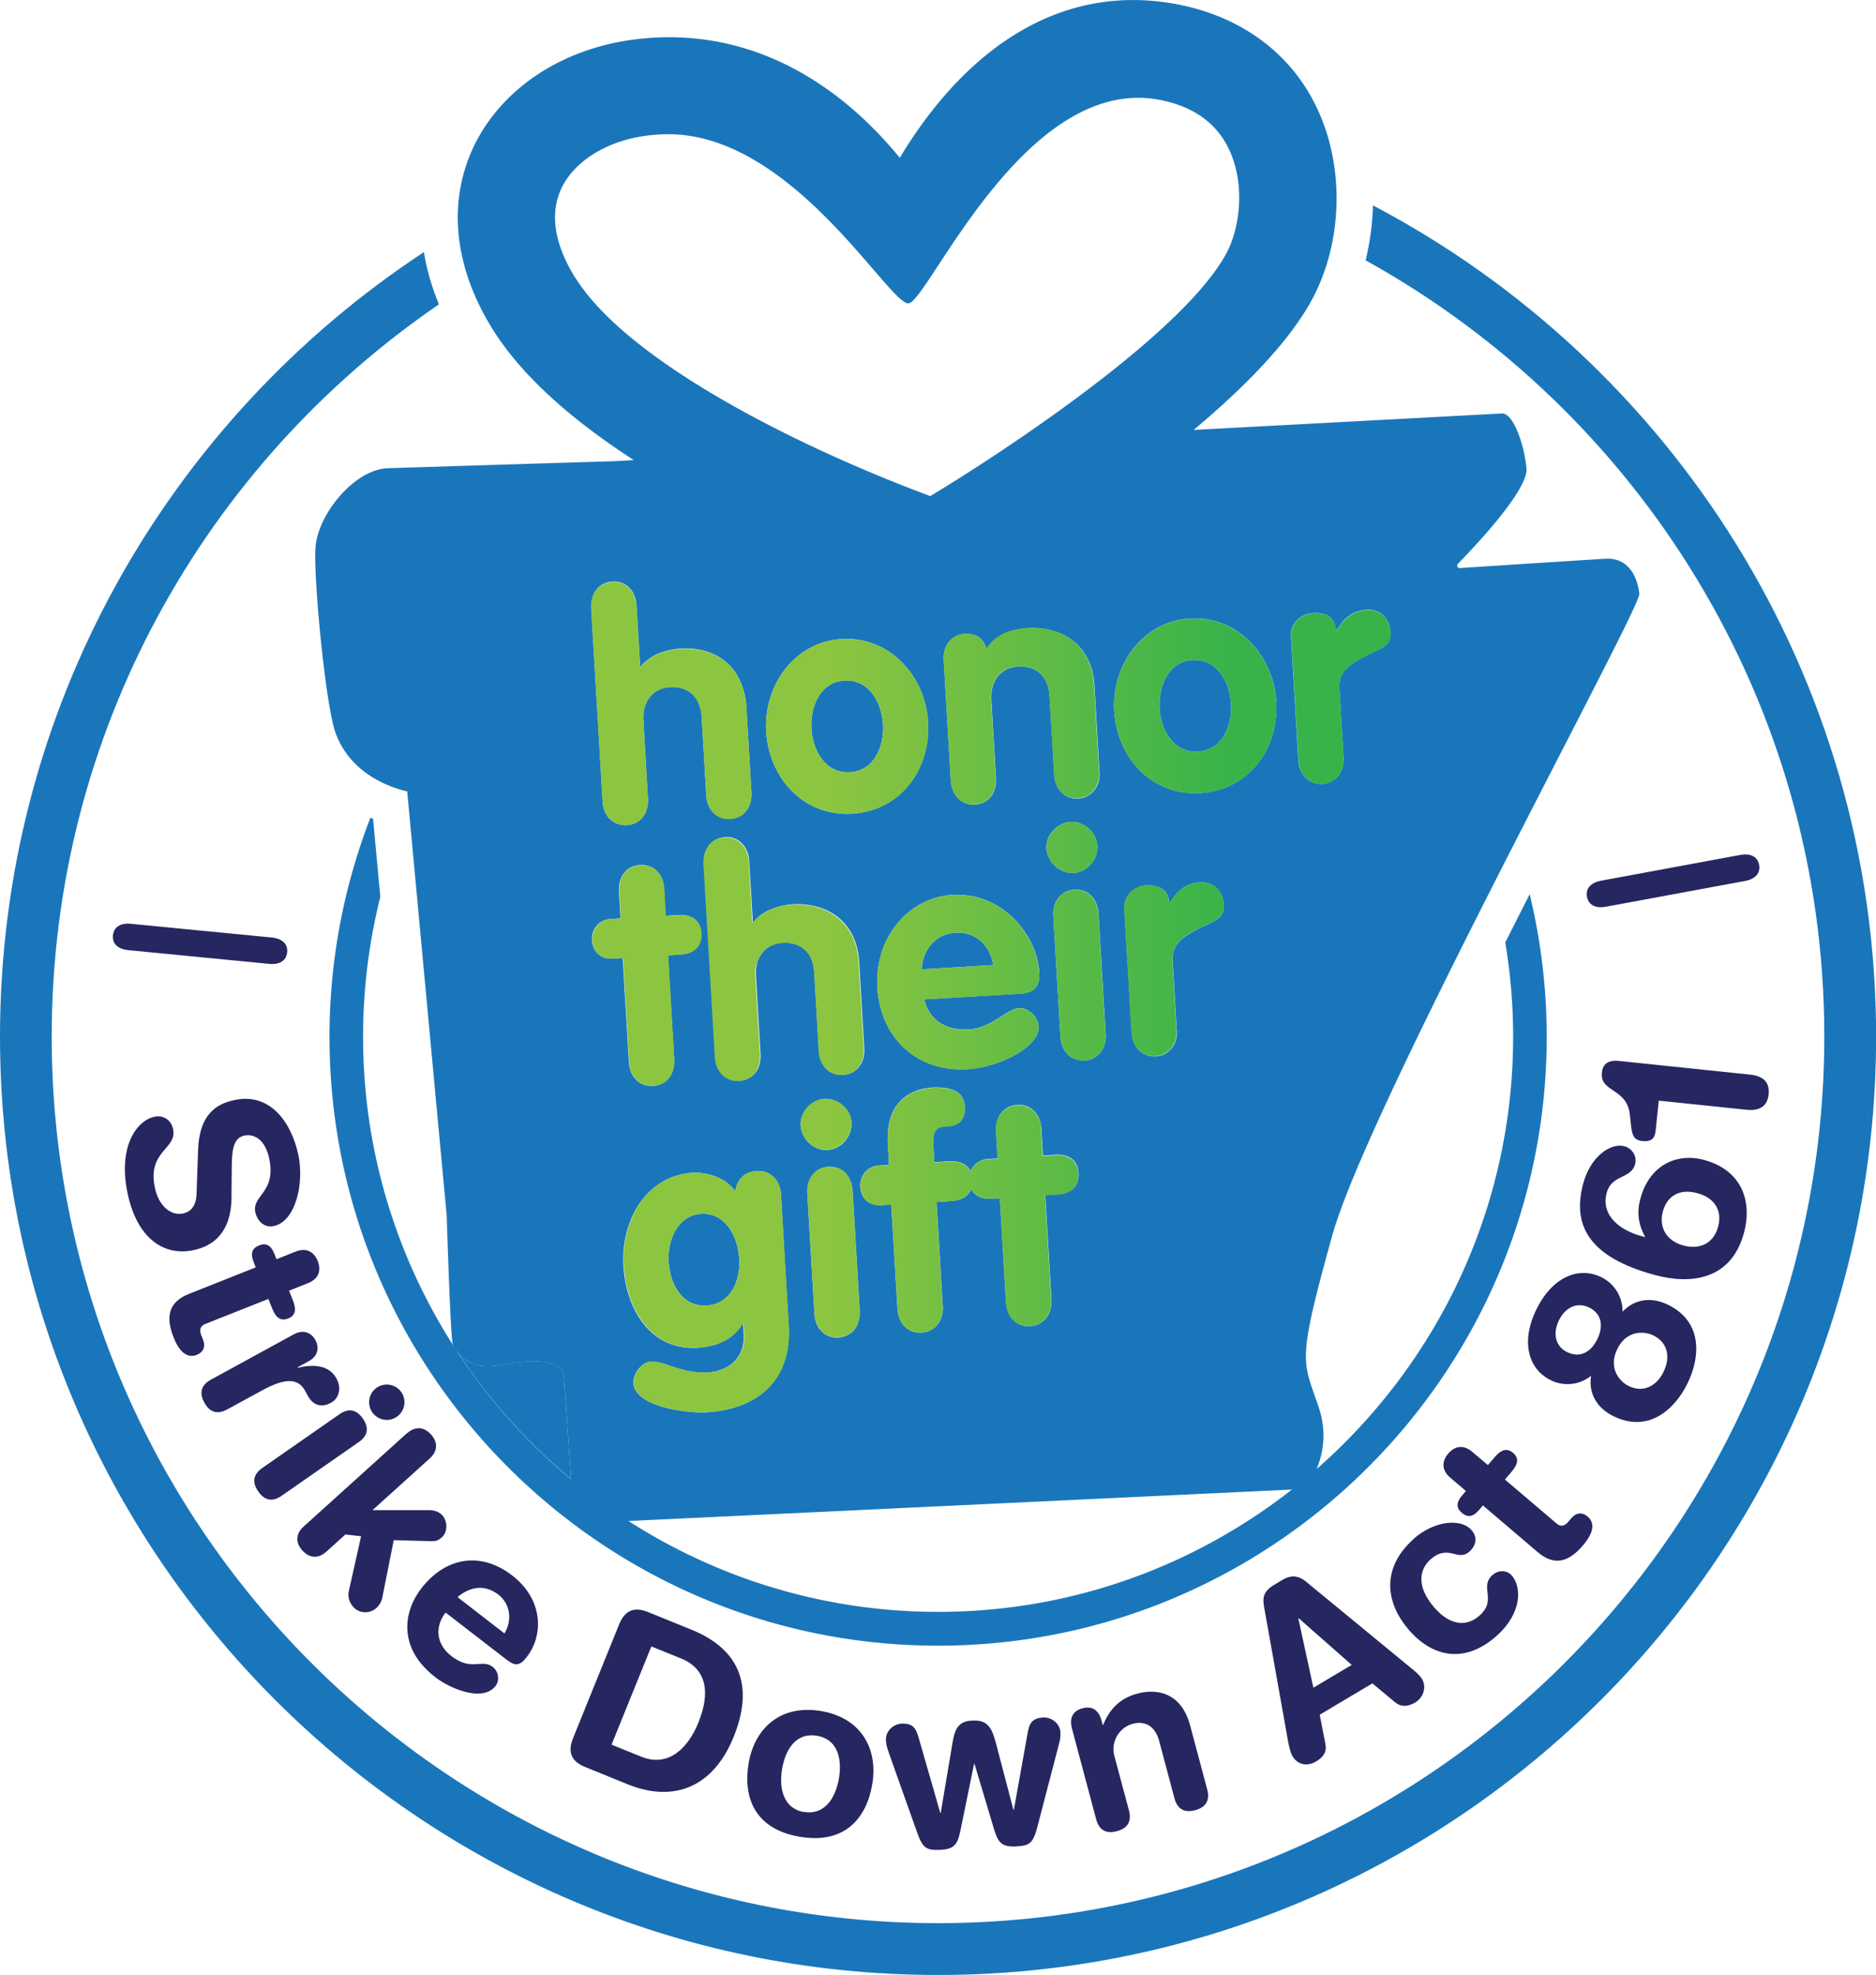
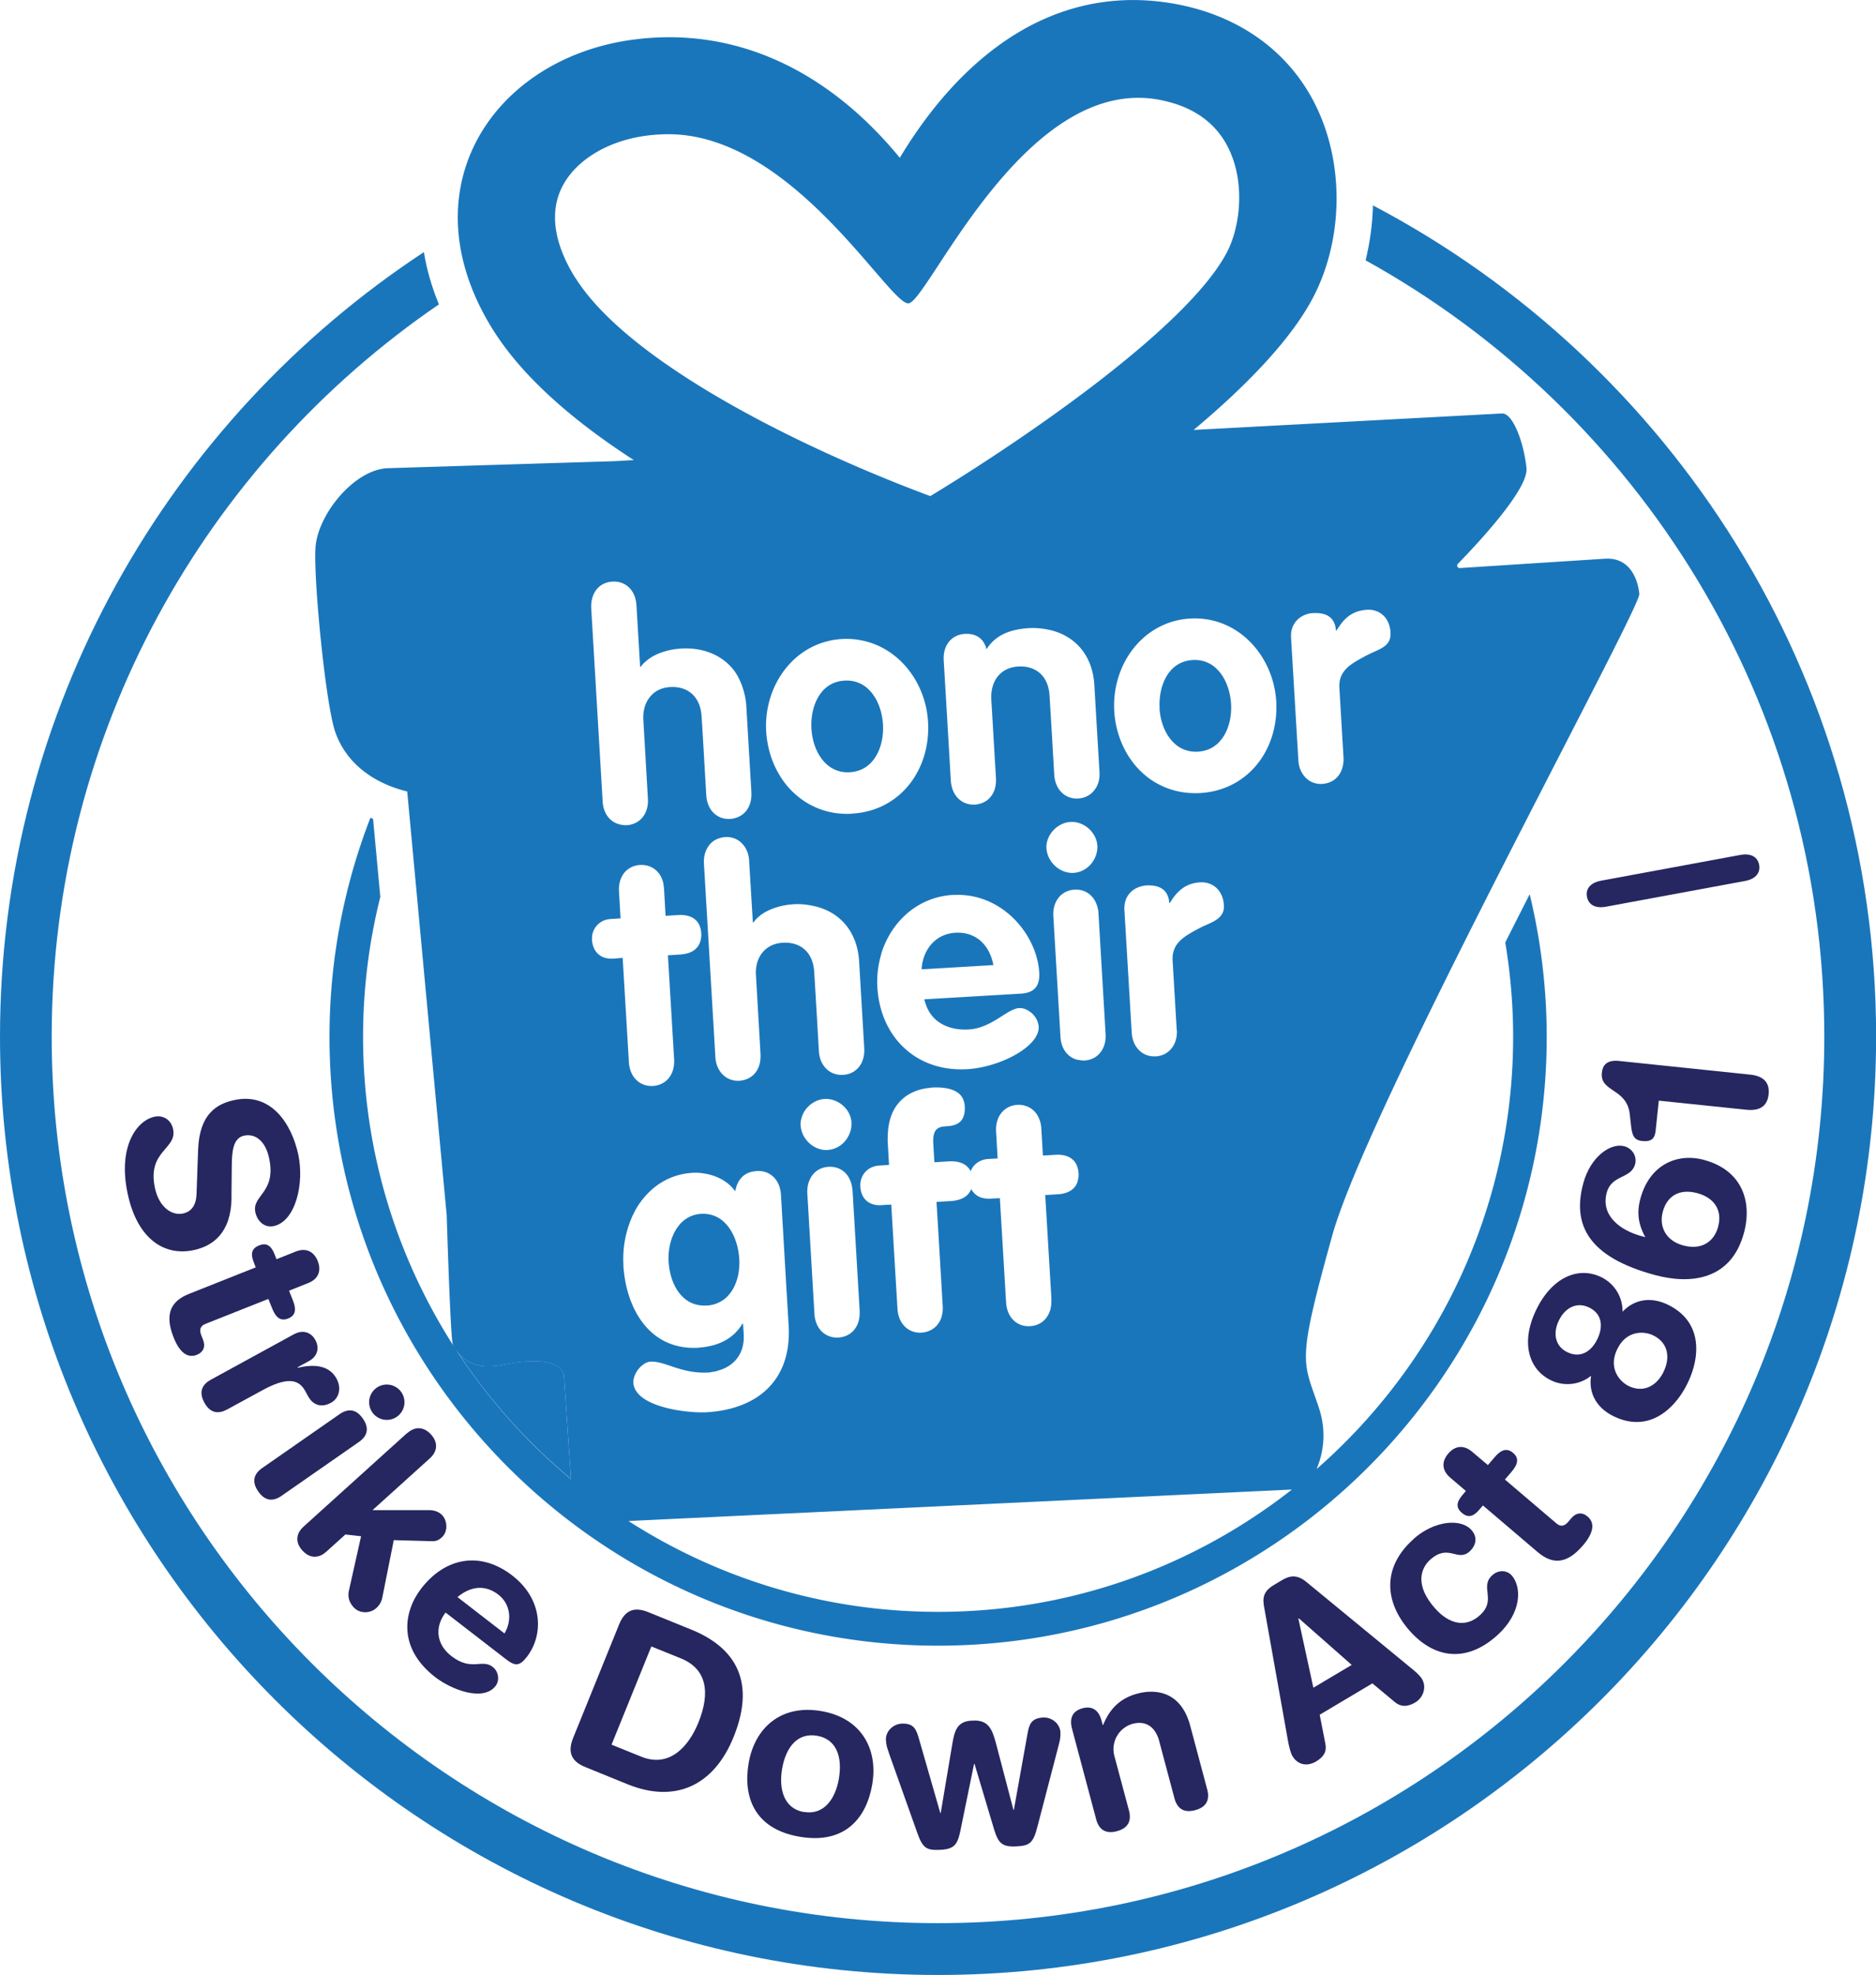
<svg xmlns="http://www.w3.org/2000/svg" data-bbox="0 0.004 168.76 177.586" viewBox="0 0 168.75 177.59" data-type="ugc">
  <g>
    <defs>
      <linearGradient gradientUnits="userSpaceOnUse" y2="89.64" x2="125.1" y1="89.64" x1="53.18" id="a3a8f6b2-555b-4a35-9b21-be547a09bd3b">
        <stop stop-color="#8cc540" offset=".3" />
        <stop stop-color="#38b34a" offset=".8" />
      </linearGradient>
    </defs>
    <g>
-       <path d="M84.38 144.94c12 0 23.05-4.12 31.83-11l-59.68 2.83c8.05 5.16 17.6 8.17 27.85 8.17" fill="none" />
      <path d="M149.08 97.88c-1.69-.19-2.84.69-3.01 2.28s.75 2.67 2.45 2.85c1.87.21 2.83-.8 2.99-2.26.16-1.43-.69-2.68-2.42-2.87Z" fill="none" />
      <path d="M123.5 18.47c-.04 1.67-.27 3.33-.66 4.94 24.58 13.6 41.26 39.78 41.26 69.8 0 43.96-35.76 79.72-79.72 79.72S4.65 137.17 4.65 93.21c0-27.32 13.82-51.47 34.83-65.84-.64-1.56-1.1-3.14-1.35-4.7C15.18 37.77 0 63.75 0 93.21c0 46.53 37.85 84.38 84.38 84.38s84.38-37.85 84.38-84.38c0-32.41-18.38-60.61-45.26-74.74" fill="#1a76bb" />
      <path d="M57.65 122.84s.03-.02.04-.03c-.01.01-.03.02-.04.03" fill="#1a76bb" />
      <path d="M64.36 123.3c.08-.02.14-.05.22-.07-.07.02-.14.05-.22.07" fill="#1a76bb" />
-       <path d="M57.03 123.83c.1-.34.32-.69.59-.96-.28.27-.49.62-.59.96" fill="#1a76bb" />
      <path d="M64.14 123.33c-.16.03-.32.06-.49.07h-.03.04c.17-.01.33-.04.49-.07Z" fill="#1a76bb" />
      <path d="M60.83 122.98c-.9-.28-1.65-.6-2.33-.56-.2.01-.4.09-.58.21.18-.12.38-.19.58-.21.69-.04 1.44.27 2.34.55Z" fill="#1a76bb" />
      <path d="M59.99 120.7c.81.37 1.75.55 2.82.49.1 0 .19-.02.29-.03-.1 0-.19.02-.29.03-1.07.06-2-.12-2.82-.49" fill="#1a76bb" />
      <path d="M51.37 133c-.25-3.56-.58-8.34-.63-9.19-.07-1.39-2.35-1.74-5.44-1.11-2.56.53-3.67-.43-4.26-1.31a52 52 0 0 0 10.33 11.6Z" fill="#1a76bb" />
      <path fill="#1a76bb" d="M120.23 56.72h-.05z" />
-       <path d="M120.78 55.94c-.19.22-.37.48-.55.78q.255-.435.54-.78Z" fill="#1a76bb" />
      <path d="m120.86 68.12-.37-6.24c-.02-.4.03-.74.15-1.03-.12.29-.18.63-.15 1.03z" fill="#1a76bb" />
      <path d="M122.78 59.03c-.18.1-.36.2-.54.29.18-.1.35-.2.53-.29 1.03-.56 2.09-.75 2.28-1.68-.19.93-1.25 1.12-2.28 1.67Z" fill="#1a76bb" />
      <path d="M135.4 84.74c.46 2.76.71 5.59.71 8.47 0 15.49-6.85 29.4-17.68 38.89.55-1.31.97-3.25.19-5.56-1.44-4.3-2.01-3.82 1.22-15.45.38-1.36 1.05-3.17 1.93-5.3 6.7-16.17 25.82-51.22 25.69-52.39-.14-1.33-.85-3.3-3.09-3.16l-13.06.84c-.2.01-.32-.23-.17-.38 1.47-1.51 6.35-6.64 6.17-8.59-.23-2.31-1.23-4.99-2.21-4.93l-27.73 1.48c4.55-3.81 8.59-7.91 10.65-11.73 2.74-5.09 2.95-11.8.51-17.07-2.23-4.84-6.54-8.16-12.13-9.37-8.4-1.8-16.16 1.42-22.45 9.33a41 41 0 0 0-3.01 4.37 38 38 0 0 0-2.39-2.65c-6.26-6.28-13.74-9.03-21.64-7.97-6.54.88-11.9 4.51-14.34 9.7-2.34 5-1.71 10.81 1.76 16.36 2.74 4.38 7.42 8.34 12.68 11.74l-1.73.1c-11.45.35-20.36.63-20.36.63-3.05.08-6.36 4.19-6.54 7.15-.19 2.78.91 14.23 1.81 16.67 1.05 2.86 3.57 4.55 6.44 5.25l2.53 27.19 1.02 10.9c.21 6.52.41 11.36.56 11.65.04.08.1.17.15.26-5.2-8.07-8.23-17.65-8.23-27.94 0-4.34.54-8.55 1.55-12.58l-.65-7.01-.24-.11a54.4 54.4 0 0 0-3.68 19.7c0 30.19 24.56 54.75 54.74 54.75s54.75-24.56 54.75-54.75c0-4.41-.54-8.7-1.53-12.82-.73 1.43-1.46 2.88-2.2 4.34Zm-21.08-24.02c.27.75.43 1.54.48 2.35.15 2.62-.82 5.05-2.62 6.58-1.11.95-2.54 1.56-4.21 1.66-1.26.07-2.42-.16-3.43-.63-1.72-.79-3.02-2.26-3.73-4.08-.32-.83-.53-1.73-.58-2.67-.24-4.12 2.53-8.05 6.82-8.31 3.44-.2 6.19 2.06 7.27 5.1m-8.46 31.89c.03.49-.06.92-.24 1.29 0 .01 0 .03-.02.04-.01.02-.03.04-.04.07-.33.57-.89.94-1.6.98-.15 0-.29 0-.42-.02-.45-.06-.83-.27-1.13-.59-.35-.37-.57-.89-.61-1.54l-.66-11.06c0-.11 0-.22.01-.32.08-.99.78-1.6 1.58-1.78.13-.03.25-.05.38-.06.78-.04 1.48.13 1.83.73.13.22.22.5.24.85h.05c.7-1.17 1.49-1.79 2.75-1.86.73-.04 1.48.3 1.86 1.07.14.27.23.6.25.99.03.44-.1.74-.3.98-.31.36-.81.58-1.37.83-.21.09-.42.19-.64.31-.19.1-.39.21-.58.32-.96.55-1.8 1.19-1.72 2.54l.37 6.24ZM51.74 24.97c-1.31-2.09-2.58-5.17-1.25-8.01 1.15-2.45 4.06-4.27 7.58-4.75.65-.09 1.28-.13 1.9-.14 11.24-.14 19.96 15.27 21.74 15.21 1.77-.08 10.53-20.9 22.85-18.25 2.92.62 4.95 2.13 6.03 4.48 1.43 3.09.95 7-.27 9.26-1.81 3.38-6.35 7.55-11.49 11.52-5.15 3.97-10.9 7.75-15.15 10.32-12.19-4.54-27.25-12.16-31.93-19.64Zm42.83 91.9c.02.31-.02.59-.08.85 0 .03 0 .06-.02.08 0 .03-.02.05-.03.08-.22.66-.7 1.13-1.35 1.3-.14.04-.28.06-.43.07-1.18.07-2.08-.78-2.16-2.14l-.56-9.37-.57.03-.34.02c-.14 0-.26-.01-.38-.02-.46-.05-.82-.24-1.08-.55-.08-.09-.15-.18-.21-.3-.26.7-.96 1.03-1.85 1.08l-.85.05-.42.03.13 2.13.43 7.24c.05.85-.24 1.54-.76 1.95-.31.25-.7.4-1.14.43-.59.04-1.12-.16-1.5-.54-.38-.37-.63-.92-.67-1.6l-.56-9.37-.47.02-.43.03c-.56.03-1.02-.12-1.34-.41s-.51-.72-.54-1.26c-.06-1.02.66-1.83 1.68-1.89l.9-.06-.09-1.57-.03-.51c-.01-.24 0-.45.01-.68.05-1.18.39-2.14.99-2.83.67-.78 1.64-1.23 2.79-1.34.07 0 .13-.02.2-.03q.36-.015.72 0c.64.04 1.22.18 1.63.49.34.26.55.64.59 1.17.07 1.19-.43 1.75-1.56 1.82-.68.04-1.36.08-1.27 1.58l.1 1.66.66-.04.62-.04c.72-.04 1.32.11 1.7.5.11.11.21.23.28.39.12-.3.31-.55.56-.74.27-.2.6-.33.97-.36l.9-.05-.14-2.43c-.04-.72.17-1.33.55-1.75.33-.37.79-.6 1.35-.64.3-.02.57.03.83.12.76.27 1.28 1.01 1.34 2.02l.14 2.42 1.16-.07c.9-.05 1.72.26 1.97 1.19.04.14.07.3.08.47.02.26-.02.49-.08.69l-.03.13c0 .02-.02.04-.03.06-.04.09-.08.18-.13.26-.33.48-.92.71-1.57.75l-1.16.07.56 9.38ZM72.79 106.2c.28-.75.91-1.23 1.74-1.28.74-.04 1.37.27 1.75.85.21.32.35.72.39 1.17 0 .04.01.08.02.12l.64 10.83c0 .14 0 .27-.01.4-.08 1.14-.83 1.91-1.89 1.98-.59.04-1.11-.16-1.5-.53-.38-.37-.63-.92-.67-1.6l-.64-10.84c-.02-.41.04-.77.16-1.09Zm-.78-5.01c-.01-.2.02-.4.07-.59.09-.37.27-.71.53-1 .4-.44.95-.74 1.56-.78 1.21-.07 2.35.91 2.42 2.1 0 .16 0 .32-.02.47-.05.36-.19.69-.38.98a2.27 2.27 0 0 1-1.75 1.04c-1.21.07-2.35-.97-2.42-2.21Zm3.81-4.54c-.71.04-1.32-.26-1.71-.8-.26-.35-.42-.81-.45-1.35l-.22-3.79-.2-3.3c-.04-.71-.24-1.27-.55-1.69-.52-.7-1.35-1-2.26-.95-1.25.07-2.04.81-2.33 1.83-.09.34-.13.72-.1 1.11l.33 5.69.08 1.4v.23c-.01.74-.28 1.34-.75 1.72-.31.25-.7.4-1.14.43-.68.04-1.26-.23-1.65-.71-.29-.36-.49-.84-.52-1.42l-1.03-17.4c-.03-.62.12-1.16.41-1.56.02-.03.04-.07.07-.11l.04-.04c.26-.31.62-.52 1.03-.61.12-.03.23-.05.36-.06.66-.04 1.23.22 1.62.69.31.37.51.86.54 1.45v.07l.33 5.46h.06c.49-.69 1.29-1.12 2.13-1.37.5-.15 1.01-.23 1.48-.26.62-.04 1.21.03 1.77.15 2.3.48 3.96 2.23 4.12 5l.14 2.37.32 5.43c.03.5-.06.94-.24 1.31v.02c-.02.04-.05.07-.07.11-.33.55-.88.91-1.57.95Zm22.71-25.73c-.33.51-.87.84-1.53.88-.59.04-1.12-.16-1.5-.54-.38-.37-.63-.93-.67-1.6l-.22-3.79-.2-3.3c-.04-.71-.24-1.27-.55-1.69-.52-.7-1.35-1-2.26-.95-1.3.08-2.1.87-2.35 1.96-.07.31-.1.64-.08.99l.35 5.95.07 1.14v.22c0 .74-.28 1.35-.75 1.73-.31.25-.7.4-1.14.43-.72.04-1.32-.26-1.71-.79-.26-.35-.42-.81-.46-1.34l-.32-5.45-.32-5.39c-.08-1.36.71-2.31 1.9-2.38.86-.05 1.49.3 1.79.94.07.14.12.28.16.44.73-1.15 1.91-1.78 3.82-1.9.58-.03 1.13.02 1.65.12 2.36.45 4.07 2.2 4.23 5.02l.18 3.08.28 4.72c.04.59-.1 1.1-.36 1.5Zm.18 5.09c.07 1.26-.89 2.41-2.15 2.48-.76.04-1.49-.35-1.95-.95-.27-.36-.45-.8-.48-1.26-.07-1.16.94-2.29 2.15-2.37.85-.05 1.65.42 2.08 1.1.19.3.32.63.34.99Zm-12.98 4.47c4.4-.26 7.55 3.57 7.75 6.96.03.46-.03.83-.17 1.12-.24.49-.73.75-1.5.79l-8.67.51c.03.14.08.27.12.4.24.74.68 1.31 1.25 1.69.73.48 1.66.68 2.64.62.51-.03.97-.16 1.39-.33 1.33-.54 2.3-1.53 3.11-1.59.31-.02.62.08.88.25.02.01.03.02.05.03.02.02.04.04.07.05.07.05.14.1.2.16.33.31.55.74.58 1.17.08 1.32-1.88 2.71-4.13 3.4-.75.23-1.54.39-2.3.43-4.57.27-7.82-2.88-8.08-7.37-.06-1.02.07-2.03.35-2.97v-.04c.88-2.85 3.24-5.1 6.45-5.29Zm-9.06-7.31c-2 .12-3.74-.54-5.06-1.69a7.2 7.2 0 0 1-1.56-1.9c-.65-1.11-1.04-2.41-1.13-3.81-.15-2.55.86-5.03 2.66-6.61 1.11-.97 2.52-1.6 4.15-1.7.57-.03 1.12 0 1.64.1 3.45.61 5.9 3.77 6.11 7.35.25 4.24-2.45 7.99-6.82 8.25Zm20.31 22.14c-.89-.19-1.53-.96-1.59-2.09l-.64-10.84c-.03-.53.07-.99.28-1.37.32-.59.9-.97 1.62-1.01.93-.06 1.69.47 2 1.35.09.24.15.5.16.79l.64 10.84q.03.495-.09.9v.03c0 .03-.02.05-.03.07-.26.8-.91 1.33-1.77 1.38-.2.01-.39-.02-.58-.06ZM41.04 121.4c.59.87 1.7 1.83 4.26 1.31 3.09-.63 5.37-.28 5.44 1.11.05.85.38 5.63.63 9.19-4-3.32-7.48-7.24-10.33-11.6Zm12.2-67.46c.19-.95.89-1.59 1.84-1.64.3-.02.58.02.83.11.76.27 1.28 1 1.34 2.02l.33 5.53h.05q.195-.27.45-.48c.34-.3.74-.54 1.18-.72.2-.08.41-.15.62-.21.46-.13.93-.2 1.37-.23 1.99-.12 3.71.58 4.77 1.96.29.38.52.84.7 1.32.21.56.37 1.18.41 1.87l.37 6.26.09 1.53v.27c-.03.97-.52 1.69-1.28 1.97-.19.07-.39.12-.61.14-1.19.07-2.09-.78-2.17-2.14l-.3-5.14-.12-1.95c-.05-.76-.28-1.34-.62-1.76-.52-.64-1.31-.92-2.19-.87-.92.05-1.58.47-1.99 1.1-.33.51-.48 1.14-.44 1.85l.41 7.09c.07 1.18-.53 2.06-1.47 2.31-.14.04-.28.06-.43.07-.23.01-.44-.02-.65-.07-.86-.22-1.46-.97-1.52-2.06l-1.03-17.4c-.01-.26.01-.51.06-.73m2.37 32.23-.47.03c-.87.05-1.5-.35-1.76-1.06-.07-.18-.11-.38-.13-.61 0-.13 0-.25.01-.37.05-.36.2-.68.42-.93.3-.34.73-.56 1.24-.59l.9-.06-.14-2.42c-.08-1.36.71-2.31 1.9-2.38h.22c.92.04 1.63.64 1.86 1.61 0 .01 0 .03.01.04v.04q.045.21.06.45l.14 2.43 1.16-.07c1.04-.06 1.98.36 2.05 1.66.02.26-.02.49-.08.69-.21.74-.86 1.11-1.64 1.18-.04 0-.08.01-.13.02l-1.15.07.56 9.37c.01.19 0 .36-.02.53-.13 1.07-.86 1.78-1.88 1.85-.59.03-1.11-.16-1.5-.54-.38-.37-.63-.92-.67-1.6l-.56-9.37-.43.02Zm.47 27.59a9.34 9.34 0 0 1 .66-4.06l.12-.3c.02-.05.06-.1.08-.16l.24-.48.06-.09c.1-.17.2-.34.32-.5 1.08-1.53 2.69-2.59 4.74-2.71.34-.02.69 0 1.04.06 1.04.16 2.07.65 2.71 1.49.03.04.06.07.09.1.08-.45.23-.81.46-1.1.26-.34.63-.57 1.11-.66.12-.02.24-.04.37-.05.45-.03.85.08 1.19.29.56.35.93 1 .98 1.85l.45 7.74.24 4.01c.29 4.88-2.75 7.53-7.38 7.8-1.67.1-6.46-.44-6.59-2.67 0-.15.02-.31.07-.47.1-.34.31-.69.59-.96l.03-.03c.01-.01.03-.02.04-.03.07-.06.15-.13.23-.18.19-.12.38-.2.58-.21.69-.04 1.44.27 2.33.56.79.25 1.7.47 2.78.42h.03c.17 0 .33-.04.49-.07.07-.01.15-.01.22-.03.08-.02.14-.05.22-.07 1.43-.39 2.38-1.5 2.32-3.15v-.11l-.06-.96h-.06c-.73 1.23-1.98 1.96-3.69 2.13-.1 0-.19.03-.29.03-1.07.06-2-.12-2.82-.49-2.31-1.05-3.59-3.63-3.87-6.47-.02-.15-.03-.31-.04-.46Zm28.3 31.18c-10.25 0-19.8-3.01-27.85-8.17l59.68-2.83c-8.78 6.88-19.83 11-31.83 11m32.41-76.58-.66-11.07c0-.16 0-.31.02-.46v-.02c0-.06.03-.11.04-.17.23-.94 1.07-1.46 1.9-1.51h.08c.63-.03 1.22.09 1.59.49.23.25.38.6.41 1.08h.05c.18-.29.36-.55.55-.78.57-.67 1.25-1.03 2.21-1.09.99-.06 2.02.59 2.1 2.06 0 .17 0 .31-.03.45-.19.93-1.25 1.11-2.28 1.68-.18.1-.36.19-.53.29-.69.39-1.32.82-1.61 1.52-.12.29-.17.63-.15 1.03l.37 6.24c.02.32-.02.63-.09.9-.12.44-.35.8-.67 1.06-.31.25-.7.4-1.14.43-.64.04-1.19-.2-1.58-.64-.33-.37-.55-.88-.58-1.5Z" fill="#1a76bb" />
      <path d="M104.3 63.69c.11 1.95 1.26 4.03 3.46 3.9s3.09-2.33 2.98-4.28-1.23-4.09-3.46-3.96-3.09 2.39-2.97 4.34Z" fill="#1a76bb" />
      <path d="M85.93 83.87c-1.81.11-2.94 1.56-3.03 3.29l6.46-.38c-.33-1.76-1.54-3.02-3.43-2.91" fill="#1a76bb" />
      <path d="M63.55 117.4c2.17-.13 3.07-2.22 2.95-4.2s-1.21-4.18-3.44-4.05c-2.12.13-3.03 2.39-2.92 4.28.13 2.17 1.29 4.09 3.41 3.96Z" fill="#1a76bb" />
      <path d="M75.96 61.2c-2.23.13-3.09 2.39-2.97 4.34.11 1.95 1.26 4.03 3.46 3.9s3.09-2.34 2.98-4.28c-.11-1.95-1.23-4.09-3.46-3.96Z" fill="#1a76bb" />
-       <path d="M56.87 109.4c.02-.05.06-.11.08-.16-.03.05-.06.1-.08.16m.32-.64.06-.09zm-.44.94a9.2 9.2 0 0 0-.66 4.06c0 .16.03.31.04.46-.02-.15-.03-.31-.04-.46a9.34 9.34 0 0 1 .66-4.06m19.94-2.65.64 10.84v.4c.01-.13.02-.26.01-.4l-.64-10.83s-.01-.08-.02-.12c0 .04.01.08.02.12Zm-2.26-3.66c-1.21.07-2.35-.97-2.42-2.21.07 1.24 1.21 2.28 2.42 2.21m-6.72 1.95c-.48.09-.85.32-1.11.66.26-.34.63-.57 1.11-.66m2.53 2.09.46 7.74-.45-7.74c-.05-.85-.42-1.5-.98-1.85.56.35.93 1 .98 1.85Zm-4.1-.32s-.06-.07-.09-.1c.03.04.06.07.09.1m-3.83-1.65c.34-.02.69 0 1.04.05-.35-.05-.7-.07-1.04-.06-2.05.12-3.66 1.17-4.74 2.71 1.07-1.53 2.69-2.58 4.74-2.7m4.54 13.56.06.96v.11-.11zm5.78-11.73c-.02-.41.04-.77.16-1.09-.12.32-.19.68-.16 1.09l.64 10.84c.04.68.29 1.23.67 1.6-.38-.37-.63-.93-.67-1.6zm14.39-2.35c-.38-.4-.98-.55-1.7-.5l-.62.04.61-.04c.72-.04 1.32.1 1.7.5ZM79.87 102c0 .22-.03.44-.01.68l.03.51-.03-.51c-.01-.24 0-.45.01-.67Zm14.57 15.88s.02-.05.03-.08c0 .03-.02.05-.03.08m-15.36-13.07.9-.05zc-1.02.06-1.73.87-1.68 1.89.03.54.23.97.54 1.26-.32-.29-.51-.72-.54-1.26-.06-1.02.66-1.82 1.67-1.88Zm17.86 1.42-.03.13c.02-.04.02-.09.03-.13m-20.66-.47c-.39-.58-1.01-.89-1.75-.85.74-.04 1.37.27 1.76.85Zm12.38 2.01c.12.01.25.03.38.02l.34-.02-.33.02c-.14 0-.26 0-.39-.02m5.91 9.1-.56-9.38.55 9.37Zm-4.06.24-.55-9.37.56 9.37c.08 1.36.98 2.21 2.16 2.14.15 0 .29-.03.43-.07-.13.03-.28.06-.42.07-1.19.07-2.09-.78-2.17-2.14Zm-10.31-8.79-.47.03.47-.02.56 9.37c.04.68.29 1.23.67 1.6-.38-.37-.63-.92-.67-1.6l-.55-9.37Zm14.76-4.45c.9-.05 1.72.26 1.98 1.19-.25-.93-1.07-1.24-1.97-1.19l-1.16.07 1.16-.07Zm-10.9 15.53c.52-.41.81-1.1.76-1.95l-.43-7.24.43 7.24c.05.85-.24 1.54-.75 1.95Zm.2-11.32.42-.03-.42.02Zm12.62-1.66c-.04.09-.08.18-.13.26.05-.08.1-.17.13-.26m-34.4-43.76c.35.43.58 1.01.62 1.76l.12 1.95-.12-1.95c-.05-.76-.28-1.34-.63-1.77Zm3.83 10.85c.76-.28 1.25-1 1.28-1.97-.03.96-.52 1.68-1.28 1.97m-8.03-1.69c.07 1.18-.53 2.06-1.47 2.31.95-.25 1.55-1.12 1.47-2.31l-.41-7.09c-.04-.71.11-1.34.44-1.85-.33.51-.49 1.14-.44 1.85l.42 7.08Zm-1.03-17.39.33 5.53h.06-.05l-.33-5.53c-.06-1.01-.58-1.75-1.34-2.02.76.27 1.28 1.01 1.34 2.02Zm12.8 15.16c.42.72.94 1.36 1.56 1.9a7.2 7.2 0 0 1-1.56-1.9m-15.84 2.48c.07 1.09.67 1.85 1.52 2.06-.85-.22-1.46-.98-1.52-2.07l-1.03-17.39v-.01l1.03 17.4Zm13.29-2.33-.37-6.26zm-7.81 9.74v-.04zm8.07 3.48c.49-.69 1.29-1.12 2.13-1.37-.84.25-1.64.68-2.13 1.37h-.06l-.32-5.46.32 5.47h.06Zm9.62-25.39c-.53-.09-1.08-.13-1.64-.1.57-.03 1.11 0 1.64.1m.09 38.03v-.02zm-4.79-9.87c.31.42.51.98.55 1.69l.2 3.3-.19-3.3c-.04-.71-.24-1.27-.55-1.69Zm4.58.75.14 2.36-.14-2.37c-.16-2.77-1.82-4.51-4.12-5 2.3.49 3.95 2.23 4.12 5Zm-1.44 10.17c-.71.04-1.32-.26-1.71-.79.39.54 1 .84 1.71.8.69-.04 1.25-.39 1.57-.95-.33.55-.88.9-1.58.94Zm3.46-10.87c.88-2.85 3.24-5.1 6.45-5.29 4.4-.26 7.55 3.58 7.75 6.96.03.45-.03.83-.17 1.12.14-.29.2-.66.17-1.12-.2-3.39-3.35-7.22-7.75-6.96-3.21.19-5.57 2.44-6.45 5.29M68.4 95.05c-.01.74-.29 1.34-.75 1.72.47-.37.74-.98.75-1.72M63.79 76l.04-.04zm2.23-15.71c-1.06-1.38-2.78-2.07-4.77-1.96-.44.03-.91.11-1.37.23.46-.13.93-.2 1.37-.23 1.99-.12 3.71.58 4.77 1.95Zm50.14-3.45c-.02.14-.03.3-.02.46l.66 11.07-.65-11.06c0-.16 0-.32.02-.46ZM91.5 99.38c.3-.02.58.02.83.11-.25-.09-.53-.13-.83-.12-.55.03-1.01.27-1.35.64.33-.37.79-.6 1.35-.63m24.66-42.56c0-.06.03-.11.04-.17-.01.06-.03.11-.04.17m3.61-1.19c-.37-.4-.95-.52-1.59-.49.64-.03 1.22.1 1.59.49M60.66 95.28l-.56-9.37 1.15-.07-1.15.07.55 9.37Zm.73-9.46c.77-.08 1.43-.45 1.64-1.18-.21.74-.86 1.11-1.64 1.18m-8.01-.68a2.4 2.4 0 0 1-.13-.61c0-.13 0-.25.01-.37-.02.12-.02.25-.01.37.01.22.06.43.13.61m31.19 12.65c.63.04 1.22.18 1.63.49-.41-.32-.99-.46-1.63-.49m-3.71 1.37c.67-.78 1.64-1.23 2.79-1.34-1.15.11-2.12.56-2.79 1.34M55.83 82.59l-.9.05c-.51.03-.94.25-1.24.59.3-.34.73-.55 1.24-.58l.9-.05Zm3.84-3.19c-.23-.97-.95-1.57-1.86-1.61.92.04 1.63.64 1.86 1.61m-3.63 6.75-.43.03.43-.02.56 9.37c.04.68.29 1.23.67 1.6-.38-.37-.63-.93-.67-1.6l-.55-9.37ZM97 71.8c-.59.04-1.11-.16-1.5-.53.38.38.91.57 1.5.54Zm10.99 7.54c.73-.04 1.48.3 1.86 1.07-.38-.77-1.13-1.11-1.86-1.07-1.26.07-2.05.69-2.75 1.86h-.03.04c.7-1.17 1.48-1.79 2.75-1.86Zm-.79 4.49c-.96.55-1.8 1.19-1.72 2.54l.37 6.24-.37-6.24c-.08-1.35.75-1.99 1.72-2.54m-14.66 7.08a1.55 1.55 0 0 0-.88-.25c-.81.05-1.78 1.05-3.11 1.59 1.33-.53 2.3-1.53 3.11-1.58.31-.02.61.08.88.24m12.4-10.55c-.35-.6-1.05-.78-1.83-.73-.13 0-.26.03-.38.06.12-.03.25-.05.38-.05.78-.05 1.49.13 1.84.73Zm-3.79 1.1c0 .11-.02.21-.01.32l.66 11.06-.65-11.06c0-.11 0-.22.01-.32Zm-34.31-5.48c-.39-.47-.96-.73-1.62-.69-.12 0-.24.03-.36.06q.165-.045.36-.06c.66-.04 1.23.22 1.62.69M85.2 64.76l.32 5.45c.03.54.2.99.46 1.34-.26-.35-.42-.81-.45-1.34l-.32-5.45Zm4.31 4.08-.35-5.95zm-.78-10.46v.01Zm12.09 8.23c.71 1.82 2.01 3.29 3.73 4.08-1.72-.79-3.02-2.26-3.73-4.08m-11.24 3.58c0 .74-.28 1.35-.75 1.73.47-.38.74-.99.75-1.73m-.28 25.53c2.25-.69 4.21-2.09 4.13-3.4-.03-.44-.25-.86-.58-1.17.33.31.55.73.57 1.17.08 1.31-1.87 2.71-4.13 3.4Zm4.56-34.83c.31.42.51.98.55 1.69l.2 3.3-.19-3.29c-.04-.71-.24-1.27-.56-1.69Zm20.94 2.18c.15 2.62-.82 5.05-2.61 6.59 1.8-1.54 2.77-3.97 2.62-6.58ZM98.7 76.01c.08 1.27-.88 2.4-2.15 2.48-.76.04-1.49-.34-1.94-.94.46.6 1.18.99 1.95.95 1.26-.07 2.22-1.21 2.15-2.48Zm-1.15 19.35c-.2.01-.39-.01-.57-.05.18.04.37.07.58.06.86-.05 1.51-.58 1.77-1.38-.26.8-.91 1.32-1.77 1.37Zm-4.89-4.37s-.04-.04-.07-.05c.02.02.04.04.07.05m6.7 2.93v-.03zM63.31 77.67c-.04-.62.12-1.16.41-1.57-.29.41-.44.94-.41 1.56l1.03 17.4c.04.58.23 1.06.52 1.42-.29-.36-.49-.84-.52-1.42zm4.78 8.95c-.09.34-.13.72-.11 1.11l.34 5.69-.33-5.69c-.02-.39.01-.77.1-1.11m16.43 5.34c-.57-.38-1.01-.94-1.25-1.69.24.75.68 1.31 1.25 1.69m-5.24-6.17v.03zm26.27 8.22s.03-.04.04-.07c-.01.02-.03.04-.04.07m2.87-10.8c.56-.25 1.06-.47 1.37-.83-.31.36-.81.58-1.37.83m-11.77-3.2c.93-.06 1.68.47 2 1.35-.32-.89-1.07-1.41-2-1.35m1.79-18.38.18 3.07-.18-3.08c-.16-2.82-1.88-4.57-4.23-5.02 2.36.45 4.07 2.21 4.23 5.02Zm-1.88 16.85c1.27-.08 2.22-1.21 2.15-2.48a2.06 2.06 0 0 0-.34-.99c-.44-.69-1.24-1.15-2.08-1.1-1.21.07-2.22 1.21-2.15 2.37.03.47.2.9.48 1.26.46.6 1.19.99 1.94.94m26.43-23.63c-.95.06-1.63.42-2.21 1.09-.19.22-.37.48-.54.77h-.05c-.03-.49-.18-.84-.41-1.08-.37-.39-.95-.52-1.59-.49h-.08c-.84.05-1.68.57-1.9 1.51-.01.06-.03.11-.04.17v.02c-.02.15-.03.3-.02.46l.65 11.06c.04.62.25 1.13.58 1.5.39.44.94.68 1.58.64.44-.03.83-.18 1.14-.43.32-.26.55-.62.67-1.06.07-.27.11-.57.09-.9l-.37-6.24c-.02-.4.03-.74.15-1.03.28-.7.91-1.13 1.61-1.52.18-.1.36-.2.54-.29 1.03-.56 2.09-.75 2.28-1.67q.045-.195.03-.45c-.09-1.47-1.12-2.11-2.1-2.06Zm-17.51 31.52c-.08-1.34.75-1.99 1.72-2.54.19-.11.38-.21.58-.32.22-.12.43-.21.64-.31.56-.25 1.06-.47 1.37-.83.21-.24.33-.54.3-.98-.02-.39-.11-.71-.25-.99-.38-.77-1.13-1.11-1.86-1.07-1.27.08-2.06.69-2.75 1.86h-.06c-.02-.35-.11-.63-.24-.85-.35-.6-1.05-.78-1.84-.73-.13 0-.25.03-.38.05-.79.18-1.5.79-1.58 1.78 0 .1-.02.21-.01.32l.65 11.06c.04.64.26 1.17.61 1.54.3.32.68.53 1.13.59.14.02.28.02.42.02.71-.04 1.28-.41 1.6-.98.01-.02.03-.04.04-.07 0-.01 0-.03.02-.04.18-.36.27-.8.24-1.29l-.37-6.24ZM54.21 72.06c.06 1.09.67 1.85 1.52 2.07.2.05.42.08.65.07.15 0 .29-.03.43-.07.94-.25 1.54-1.13 1.47-2.31l-.42-7.08c-.04-.71.12-1.34.44-1.85.4-.62 1.07-1.04 1.99-1.1.88-.05 1.67.23 2.19.87.35.43.58 1.01.63 1.77l.12 1.95.3 5.14c.08 1.35.98 2.21 2.17 2.14.22-.01.42-.07.61-.14.76-.28 1.25-1 1.28-1.97 0-.09.01-.18 0-.27l-.09-1.53-.37-6.26c-.04-.7-.2-1.31-.41-1.87-.18-.49-.41-.94-.7-1.32-1.06-1.38-2.78-2.07-4.77-1.95-.44.03-.91.1-1.37.23-.21.06-.42.12-.62.21-.44.18-.84.42-1.18.72-.16.15-.32.3-.45.48h-.06l-.33-5.53c-.06-1.02-.58-1.75-1.34-2.02a2 2 0 0 0-.83-.11c-.95.06-1.65.69-1.84 1.64-.05.23-.07.47-.06.74L54.2 72.1Zm29.28-7.14c.25 4.24-2.45 7.99-6.82 8.25-2 .12-3.74-.54-5.06-1.69a7.2 7.2 0 0 1-1.56-1.9c-.65-1.11-1.04-2.41-1.13-3.81-.15-2.55.86-5.03 2.66-6.61 1.11-.97 2.52-1.6 4.15-1.7.57-.03 1.11 0 1.64.1 3.45.61 5.9 3.77 6.11 7.35Zm-10.5.62c.11 1.95 1.26 4.03 3.46 3.9s3.09-2.34 2.98-4.28c-.11-1.95-1.23-4.09-3.46-3.96s-3.09 2.39-2.97 4.34Zm15.74-7.16c-.03-.16-.09-.31-.16-.45-.31-.64-.94-.99-1.79-.94-1.19.07-1.98 1.02-1.9 2.38l.32 5.39.32 5.45c.03.54.2.99.45 1.34.39.54 1 .84 1.71.79.45-.03.83-.18 1.14-.43.47-.38.74-.99.75-1.73v-.22l-.07-1.14-.35-5.95c-.02-.35.01-.68.08-.99.25-1.09 1.05-1.88 2.35-1.96.92-.05 1.74.25 2.26.95.31.42.51.98.56 1.69l.19 3.29.22 3.79c.04.68.29 1.23.67 1.6s.9.57 1.5.53c.67-.04 1.2-.36 1.53-.88.26-.4.4-.91.36-1.5l-.28-4.72-.18-3.07c-.17-2.82-1.87-4.57-4.23-5.02a6.4 6.4 0 0 0-1.65-.12c-1.92.11-3.1.75-3.82 1.9Zm23.45 11.28c-1.11.95-2.54 1.56-4.21 1.66-1.26.07-2.42-.16-3.43-.63-1.72-.79-3.02-2.26-3.73-4.08-.32-.83-.53-1.73-.58-2.67-.24-4.12 2.53-8.05 6.82-8.31 3.44-.2 6.19 2.06 7.27 5.1.26.75.43 1.53.48 2.35.15 2.62-.82 5.05-2.61 6.59Zm-7.88-5.97c.11 1.95 1.26 4.03 3.46 3.9s3.09-2.33 2.98-4.28-1.23-4.09-3.46-3.96-3.09 2.39-2.97 4.34ZM53.38 85.14c.26.71.88 1.11 1.76 1.06l.47-.03.43-.03.55 9.37c.04.68.28 1.23.67 1.6.38.37.9.57 1.5.54 1.02-.06 1.75-.78 1.88-1.84.02-.17.03-.35.02-.53l-.55-9.37 1.15-.07s.09-.01.13-.02c.77-.08 1.42-.44 1.64-1.18.06-.2.09-.43.08-.69-.08-1.3-1.01-1.72-2.05-1.66l-1.16.07-.14-2.43c0-.16-.03-.3-.06-.45v-.04c0-.01 0-.03-.01-.04-.24-.97-.95-1.57-1.86-1.61-.07 0-.15-.01-.22 0-1.19.07-1.98 1.02-1.9 2.38l.14 2.42-.9.06c-.51.03-.94.25-1.24.58a1.77 1.77 0 0 0-.43 1.3c.01.23.06.43.13.61Zm14.71 1.48c.28-1.03 1.08-1.76 2.33-1.83.92-.05 1.74.25 2.26.95.31.42.51.98.55 1.69l.19 3.3.22 3.79c.03.54.2.99.45 1.35.39.54 1 .83 1.71.79.7-.04 1.25-.39 1.58-.94.02-.04.05-.07.07-.11v-.02c.18-.37.27-.81.24-1.31l-.32-5.43-.14-2.36c-.16-2.77-1.82-4.51-4.12-5-.56-.12-1.14-.18-1.77-.15-.47.03-.99.11-1.48.26-.84.25-1.64.69-2.13 1.37h-.06l-.32-5.46v-.07c-.04-.6-.24-1.09-.55-1.45-.39-.47-.96-.72-1.62-.69-.12 0-.24.03-.36.06-.42.09-.77.31-1.03.61l-.04.04c-.03.03-.05.07-.07.11-.29.41-.44.94-.41 1.57l1.03 17.39c.03.58.23 1.06.52 1.42.39.48.97.75 1.65.71.45-.03.84-.18 1.14-.43.46-.38.74-.98.75-1.72v-.23l-.08-1.4-.34-5.69c-.02-.4.01-.77.11-1.11Zm25.39.83c.03.45-.03.83-.17 1.12-.24.49-.73.75-1.5.79l-8.67.51c.03.14.08.27.12.4.24.75.68 1.31 1.25 1.69.73.48 1.66.68 2.64.62.51-.03.97-.16 1.39-.33 1.33-.53 2.3-1.53 3.11-1.58.31-.02.61.08.88.24.02.01.03.02.05.03.02.02.04.04.07.05.07.05.14.1.2.16.33.31.55.73.57 1.17.08 1.31-1.87 2.71-4.13 3.4-.75.23-1.54.39-2.3.43-4.57.27-7.82-2.88-8.08-7.37-.06-1.02.07-2.03.35-2.97v-.04c.88-2.85 3.24-5.1 6.45-5.29 4.4-.26 7.55 3.58 7.75 6.96Zm-10.58-.29 6.46-.38c-.33-1.76-1.54-3.02-3.43-2.91-1.81.11-2.94 1.56-3.03 3.29m13.75-7.15c-.72.04-1.3.42-1.62 1.01-.2.38-.31.84-.28 1.37l.64 10.84c.07 1.12.7 1.89 1.59 2.09.18.04.37.06.57.05.86-.05 1.51-.57 1.77-1.37 0-.03.02-.05.03-.07v-.03c.07-.27.11-.57.09-.9l-.64-10.84a3.2 3.2 0 0 0-.16-.79c-.32-.88-1.07-1.41-2-1.35Zm-39.4 28.66c.1-.17.2-.34.32-.5 1.07-1.53 2.69-2.58 4.74-2.7.34-.02.69 0 1.04.05 1.04.16 2.07.65 2.71 1.49.03.04.06.07.09.1.08-.45.23-.81.46-1.1.26-.34.63-.57 1.11-.66.12-.02.24-.04.37-.05.45-.03.85.08 1.19.29.56.35.93 1 .98 1.85l.46 7.74.24 4.01c.29 4.88-2.75 7.53-7.38 7.8-1.67.1-6.46-.44-6.59-2.67 0-.15.02-.31.07-.47.1-.34.32-.69.59-.96l.03-.03c.01-.01.03-.02.04-.03.07-.06.15-.13.23-.18.18-.12.38-.19.58-.21.69-.04 1.44.27 2.34.55.79.25 1.7.47 2.78.42h.04c.17-.01.33-.04.49-.07.07-.01.15-.01.22-.03.08-.02.14-.05.22-.07 1.43-.39 2.38-1.5 2.32-3.15v-.11l-.06-.96h-.06c-.73 1.23-1.98 1.96-3.69 2.13-.1 0-.19.02-.29.03-1.07.06-2-.12-2.82-.49-2.31-1.05-3.59-3.63-3.87-6.47-.02-.15-.03-.31-.04-.46a9.34 9.34 0 0 1 .66-4.06l.12-.3c.02-.05.06-.11.08-.16l.24-.48.06-.09Zm2.89 4.77c.13 2.17 1.29 4.09 3.41 3.96 2.17-.13 3.07-2.22 2.95-4.2s-1.21-4.18-3.44-4.05c-2.12.13-3.03 2.39-2.92 4.28Zm16.55-6.39s-.01-.08-.02-.12c-.04-.46-.18-.86-.39-1.17-.39-.57-1.02-.89-1.76-.85-.83.05-1.46.54-1.74 1.28-.12.32-.18.69-.16 1.09l.64 10.84c.04.68.29 1.23.67 1.6s.91.57 1.5.53c1.06-.06 1.81-.84 1.89-1.98 0-.13.02-.26 0-.4l-.64-10.84Zm-4.68-5.87c.07 1.24 1.21 2.28 2.42 2.21.16 0 .31-.04.46-.08.54-.15.99-.5 1.29-.96.19-.29.33-.62.38-.98.02-.15.03-.31.02-.47-.07-1.19-1.2-2.17-2.42-2.1-.61.04-1.16.34-1.56.78-.26.29-.44.63-.53 1-.05.19-.08.39-.07.59Zm21.65.34c-.06-1.02-.58-1.75-1.34-2.02a2 2 0 0 0-.83-.11c-.55.03-1.01.26-1.35.63-.38.42-.6 1.02-.55 1.75l.14 2.43-.9.05c-.38.02-.71.15-.97.36-.25.19-.44.44-.56.74-.07-.15-.17-.28-.28-.39-.38-.39-.98-.54-1.7-.5l-.61.04-.66.04-.1-1.66c-.09-1.5.59-1.54 1.27-1.58 1.13-.07 1.63-.63 1.56-1.82-.03-.53-.25-.91-.59-1.17-.41-.32-.99-.46-1.63-.49-.24-.01-.47-.02-.72 0-.07 0-.13.02-.2.03-1.15.11-2.12.56-2.79 1.34-.6.7-.94 1.66-.99 2.83 0 .22-.03.44-.01.67l.03.51.09 1.57-.9.06c-1.02.06-1.73.87-1.67 1.88.03.54.22.97.54 1.26.33.3.78.45 1.34.41l.43-.03.47-.03.55 9.37c.04.68.28 1.23.67 1.6.38.37.91.57 1.5.54.45-.03.83-.18 1.14-.43.51-.42.8-1.1.75-1.95l-.43-7.24-.13-2.13.42-.03.85-.05c.89-.05 1.59-.38 1.85-1.08q.09.165.21.3c.25.31.62.5 1.08.55.13.01.25.03.39.02l.33-.02.57-.03.55 9.37c.08 1.36.98 2.21 2.17 2.14.15 0 .29-.03.42-.07.65-.17 1.13-.64 1.35-1.3 0-.03.02-.05.03-.08 0-.03 0-.06.02-.08.07-.26.1-.54.08-.85L94 107.5l1.16-.07c.65-.04 1.24-.27 1.57-.75.05-.08.1-.17.13-.26 0-.02.02-.04.03-.06.02-.04.02-.09.03-.13.06-.2.09-.43.08-.69-.01-.17-.04-.33-.08-.47-.25-.93-1.07-1.24-1.98-1.19l-1.16.07-.14-2.43Z" fill="url(#a3a8f6b2-555b-4a35-9b21-be547a09bd3b)" />
-       <path d="M24.43 84.3c1.04.1 1.47.65 1.4 1.33-.07.69-.59 1.14-1.63 1.04l-12.64-1.23c-1.04-.1-1.47-.65-1.4-1.33.07-.69.59-1.14 1.63-1.04z" fill="#262760" />
      <path d="M20.83 107.66c-.03 3.21-1.68 4.38-3.4 4.75-2.65.57-5.07-1-5.94-5.04-.92-4.25.8-6.6 2.39-6.95.82-.18 1.52.29 1.69 1.11.39 1.82-2.36 1.92-1.63 5.31.38 1.74 1.54 2.49 2.52 2.28.59-.13 1.18-.55 1.22-1.76l.14-3.98c.12-3.21 1.67-4.12 3.25-4.46 3.27-.71 5.14 2.05 5.76 4.89.56 2.61-.24 6.01-2.2 6.44-.84.18-1.48-.43-1.66-1.24-.33-1.55 1.91-1.74 1.24-4.86-.33-1.55-1.24-2.25-2.26-2.03s-1.08 1.52-1.1 2.63l-.03 2.93Z" fill="#262760" />
      <path d="m23.01 113.98-.19-.49c-.32-.8-.14-1.25.48-1.5s1.06-.04 1.38.75l.19.49 1.73-.69c.93-.37 1.64 0 1.98.85s.08 1.61-.85 1.98l-1.73.69.34.85c.33.83.26 1.38-.42 1.65s-1.11-.08-1.44-.91l-.34-.85-5.67 2.25c-.43.17-.57.5-.37 1l.16.41c.25.62.04 1.13-.56 1.37-.82.32-1.54-.2-2.08-1.56-.82-2.06-.3-3.25 1.37-3.92l6.02-2.39Z" fill="#262760" />
      <path d="M26.46 119.97c.81-.44 1.54-.15 1.91.53s.22 1.45-.58 1.89l-1.03.56.02.04c1.29-.3 2.77-.33 3.49.97.46.84.25 1.77-.5 2.18-.99.54-1.7.07-2.06-.59l-.26-.48c-.59-1.08-1.66-1.26-3.88-.04l-3.12 1.7c-.71.39-1.5.44-2.07-.61s-.11-1.68.61-2.07l7.48-4.09Z" fill="#262760" />
      <path d="M30.52 127.18c.67-.47 1.44-.6 2.12.38s.29 1.66-.38 2.12l-6.91 4.81c-.67.47-1.44.6-2.12-.38s-.29-1.66.38-2.12zm5.57-2.01a1.589 1.589 0 1 1-2.612 1.81 1.589 1.589 0 0 1 2.612-1.81" fill="#262760" />
      <path d="M36.62 128.88c.74-.67 1.54-.57 2.15.11.62.68.63 1.48-.11 2.15l-5.15 4.65h5.06c.46 0 .91.13 1.22.47.46.51.52 1.48-.06 1.99-.4.36-.65.34-1.05.33l-3.26-.09-1.04 5.21c-.04.18-.15.55-.52.89-.57.52-1.52.53-2.07-.08-.5-.56-.49-1.1-.4-1.5l1.09-4.87-1.41-.16-1.72 1.55c-.74.67-1.54.57-2.15-.11-.62-.68-.63-1.48.11-2.15l9.3-8.4Z" fill="#262760" />
      <path d="M40.08 145c-.98 1.27-.87 2.84.53 3.92 1.82 1.4 2.74.21 3.71.97.58.45.61 1.26.26 1.71-1.12 1.45-3.98.33-5.43-.79-3.37-2.61-2.88-5.87-1.26-7.97 2.17-2.81 5.33-3.38 8.19-1.17 2.78 2.15 2.84 5.34 1.31 7.32-.64.83-1.05.85-1.86.22zm5.3 1.88c.72-1.21.52-2.66-.55-3.49-1.21-.93-2.51-.75-3.68.22z" fill="#262760" />
      <path d="M55.69 146.07c.57-1.41 1.49-1.56 2.61-1.11l3.87 1.57c3.47 1.4 6.03 4.2 3.82 9.66-1.79 4.42-5.28 5.97-9.52 4.26l-3.81-1.55c-1.12-.45-1.68-1.2-1.11-2.61zm-.68 10.81 2.67 1.08c2.54 1.03 4.27-.91 5.14-3.06 1.11-2.75.74-4.84-1.58-5.78l-2.65-1.07z" fill="#262760" />
      <path d="M73.87 153.86c3.62.62 5.13 3.42 4.59 6.59-.51 3-2.43 5.41-6.53 4.71s-5.1-3.61-4.59-6.61c.54-3.17 2.9-5.31 6.52-4.69Zm-1.55 9.07c1.79.31 2.83-1.17 3.14-3 .33-1.96-.22-3.55-1.97-3.85s-2.8 1.02-3.14 2.98c-.31 1.83.17 3.57 1.96 3.88Z" fill="#262760" />
      <path d="M79.95 157.59c-.12-.33-.24-.66-.26-1.12-.04-.79.65-1.45 1.42-1.48 1.13-.05 1.32.55 1.57 1.42l1.9 6.61h.04l1.03-6.13c.2-1.2.41-2.15 1.83-2.17 1.44-.1 1.77.8 2.1 2l1.58 6.02h.04l1.21-6.75c.15-.88.31-1.5 1.44-1.55.77-.03 1.51.56 1.54 1.35.02.46-.07.8-.16 1.14l-1.92 7.36c-.38 1.46-.7 1.68-1.91 1.74-1.27.06-1.6-.31-1.97-1.5l-1.77-5.92h-.04l-1.24 6.06c-.26 1.22-.56 1.61-1.83 1.67-1.21.05-1.55-.14-2.05-1.56l-2.55-7.17Z" fill="#262760" />
      <path d="M96.43 155.44c-.24-.89.01-1.58.94-1.83s1.49.23 1.72 1.12l.1.38h.04c.54-1.32 1.4-2.37 3.08-2.82 1.78-.47 3.95-.1 4.75 2.88l1.53 5.73c.21.79.07 1.56-1.08 1.87s-1.66-.29-1.87-1.08l-1.37-5.14c-.32-1.19-1.13-1.88-2.4-1.54a2.366 2.366 0 0 0-1.62 2.92l1.3 4.86c.21.79.07 1.56-1.08 1.87s-1.66-.29-1.87-1.08l-2.17-8.13Z" fill="#262760" />
      <path d="M113.68 144.28c-.14-.81.18-1.33.9-1.75l.7-.42c.66-.4 1.35-.59 2.22.13l9.45 7.77c.28.22.77.64.96.96.43.72.14 1.67-.61 2.12-.65.38-1.25.43-1.81-.02l-2.04-1.7-4.74 2.82.51 2.61c.14.69-.13 1.17-.83 1.59-.81.48-1.66.31-2.13-.48-.19-.32-.32-.95-.39-1.3l-2.2-12.33Zm3.15 1.24-.04.02 1.35 6.22 3.45-2.05z" fill="#262760" />
      <path d="M127.14 138.39c1.91-1.69 4.29-1.87 5.23-.8.58.66.39 1.41-.19 1.93-1.08.95-1.88-.74-3.52.72-.89.79-1.4 2.33.43 4.39 1.26 1.42 2.75 1.75 4 .64 1.6-1.41-.05-2.58 1.16-3.64.58-.51 1.33-.42 1.73.03.89 1 .98 3.37-1.37 5.45-2.82 2.49-5.68 1.93-7.8-.46-2.33-2.63-2.46-5.77.34-8.25Z" fill="#262760" />
      <path d="m133.39 135.37-.34.4c-.55.65-1.04.71-1.55.27-.51-.43-.53-.92.02-1.57l.34-.4-1.42-1.21c-.76-.65-.77-1.45-.17-2.15.59-.7 1.38-.82 2.15-.17l1.42 1.2.6-.7c.58-.68 1.1-.87 1.66-.4s.45 1.02-.13 1.7l-.6.7 4.64 3.95c.35.3.7.27 1.05-.14l.28-.33c.43-.51.98-.57 1.47-.15.67.57.55 1.45-.4 2.57-1.43 1.69-2.73 1.79-4.1.62l-4.93-4.2Z" fill="#262760" />
      <path d="M143.11 123.72c-1.03.82-2.43.97-3.61.39-2.06-1.01-2.71-3.5-1.29-6.38 1.42-2.89 3.78-3.89 5.84-2.88a3.39 3.39 0 0 1 1.9 3.1c1.14-1.19 2.65-1.33 4.1-.62 3.17 1.56 2.87 4.77 1.74 7.07-1.13 2.31-3.49 4.5-6.66 2.94-1.44-.71-2.26-1.99-2.01-3.62Zm.57-3.3c.55-1.13.44-2.27-.74-2.85-1.11-.54-2.16.03-2.71 1.16-.55 1.12-.37 2.31.74 2.85 1.18.58 2.16-.03 2.71-1.16m5.96 2.93c.65-1.33.37-2.64-.93-3.27-.81-.4-2.4-.48-3.23 1.23-.84 1.71.2 2.91 1 3.31 1.29.64 2.5.07 3.16-1.26Z" fill="#262760" />
      <path d="M148 111.26c-.59-1.09-.81-2.14-.44-3.49.82-3.02 3.28-4.13 5.72-3.47 3.33.9 4.38 3.63 3.59 6.57-1.16 4.27-4.82 4.64-8.01 3.78-5.97-1.61-7.46-4.5-6.44-8.25.65-2.4 2.46-3.66 3.69-3.33.73.2 1.16.92.97 1.62-.36 1.33-2.11.92-2.55 2.55-.57 2.1 1.26 3.41 3.12 3.91l.36.1Zm6.55-.96c.39-1.45-.32-2.59-1.87-3.01-1.71-.46-2.75.34-3.11 1.67-.35 1.31.25 2.6 1.84 3.03 1.55.42 2.74-.23 3.14-1.68Z" fill="#262760" />
      <path d="m149.21 98.98-.28 2.68c-.07.69-.36 1.03-1.21.94-.77-.08-.93-.52-1.03-1.62l-.09-.79c-.26-2.36-2.69-1.96-2.51-3.73.07-.66.42-1.17 1.54-1.06l11.8 1.23c1.08.11 1.78.61 1.66 1.77s-.91 1.5-1.99 1.39l-7.89-.82Z" fill="#262760" />
      <path d="M144.47 81.53c-1.03.19-1.59-.22-1.72-.89s.26-1.26 1.28-1.45l12.49-2.31c1.03-.19 1.59.21 1.72.89.12.68-.26 1.26-1.28 1.45z" fill="#262760" />
    </g>
  </g>
</svg>